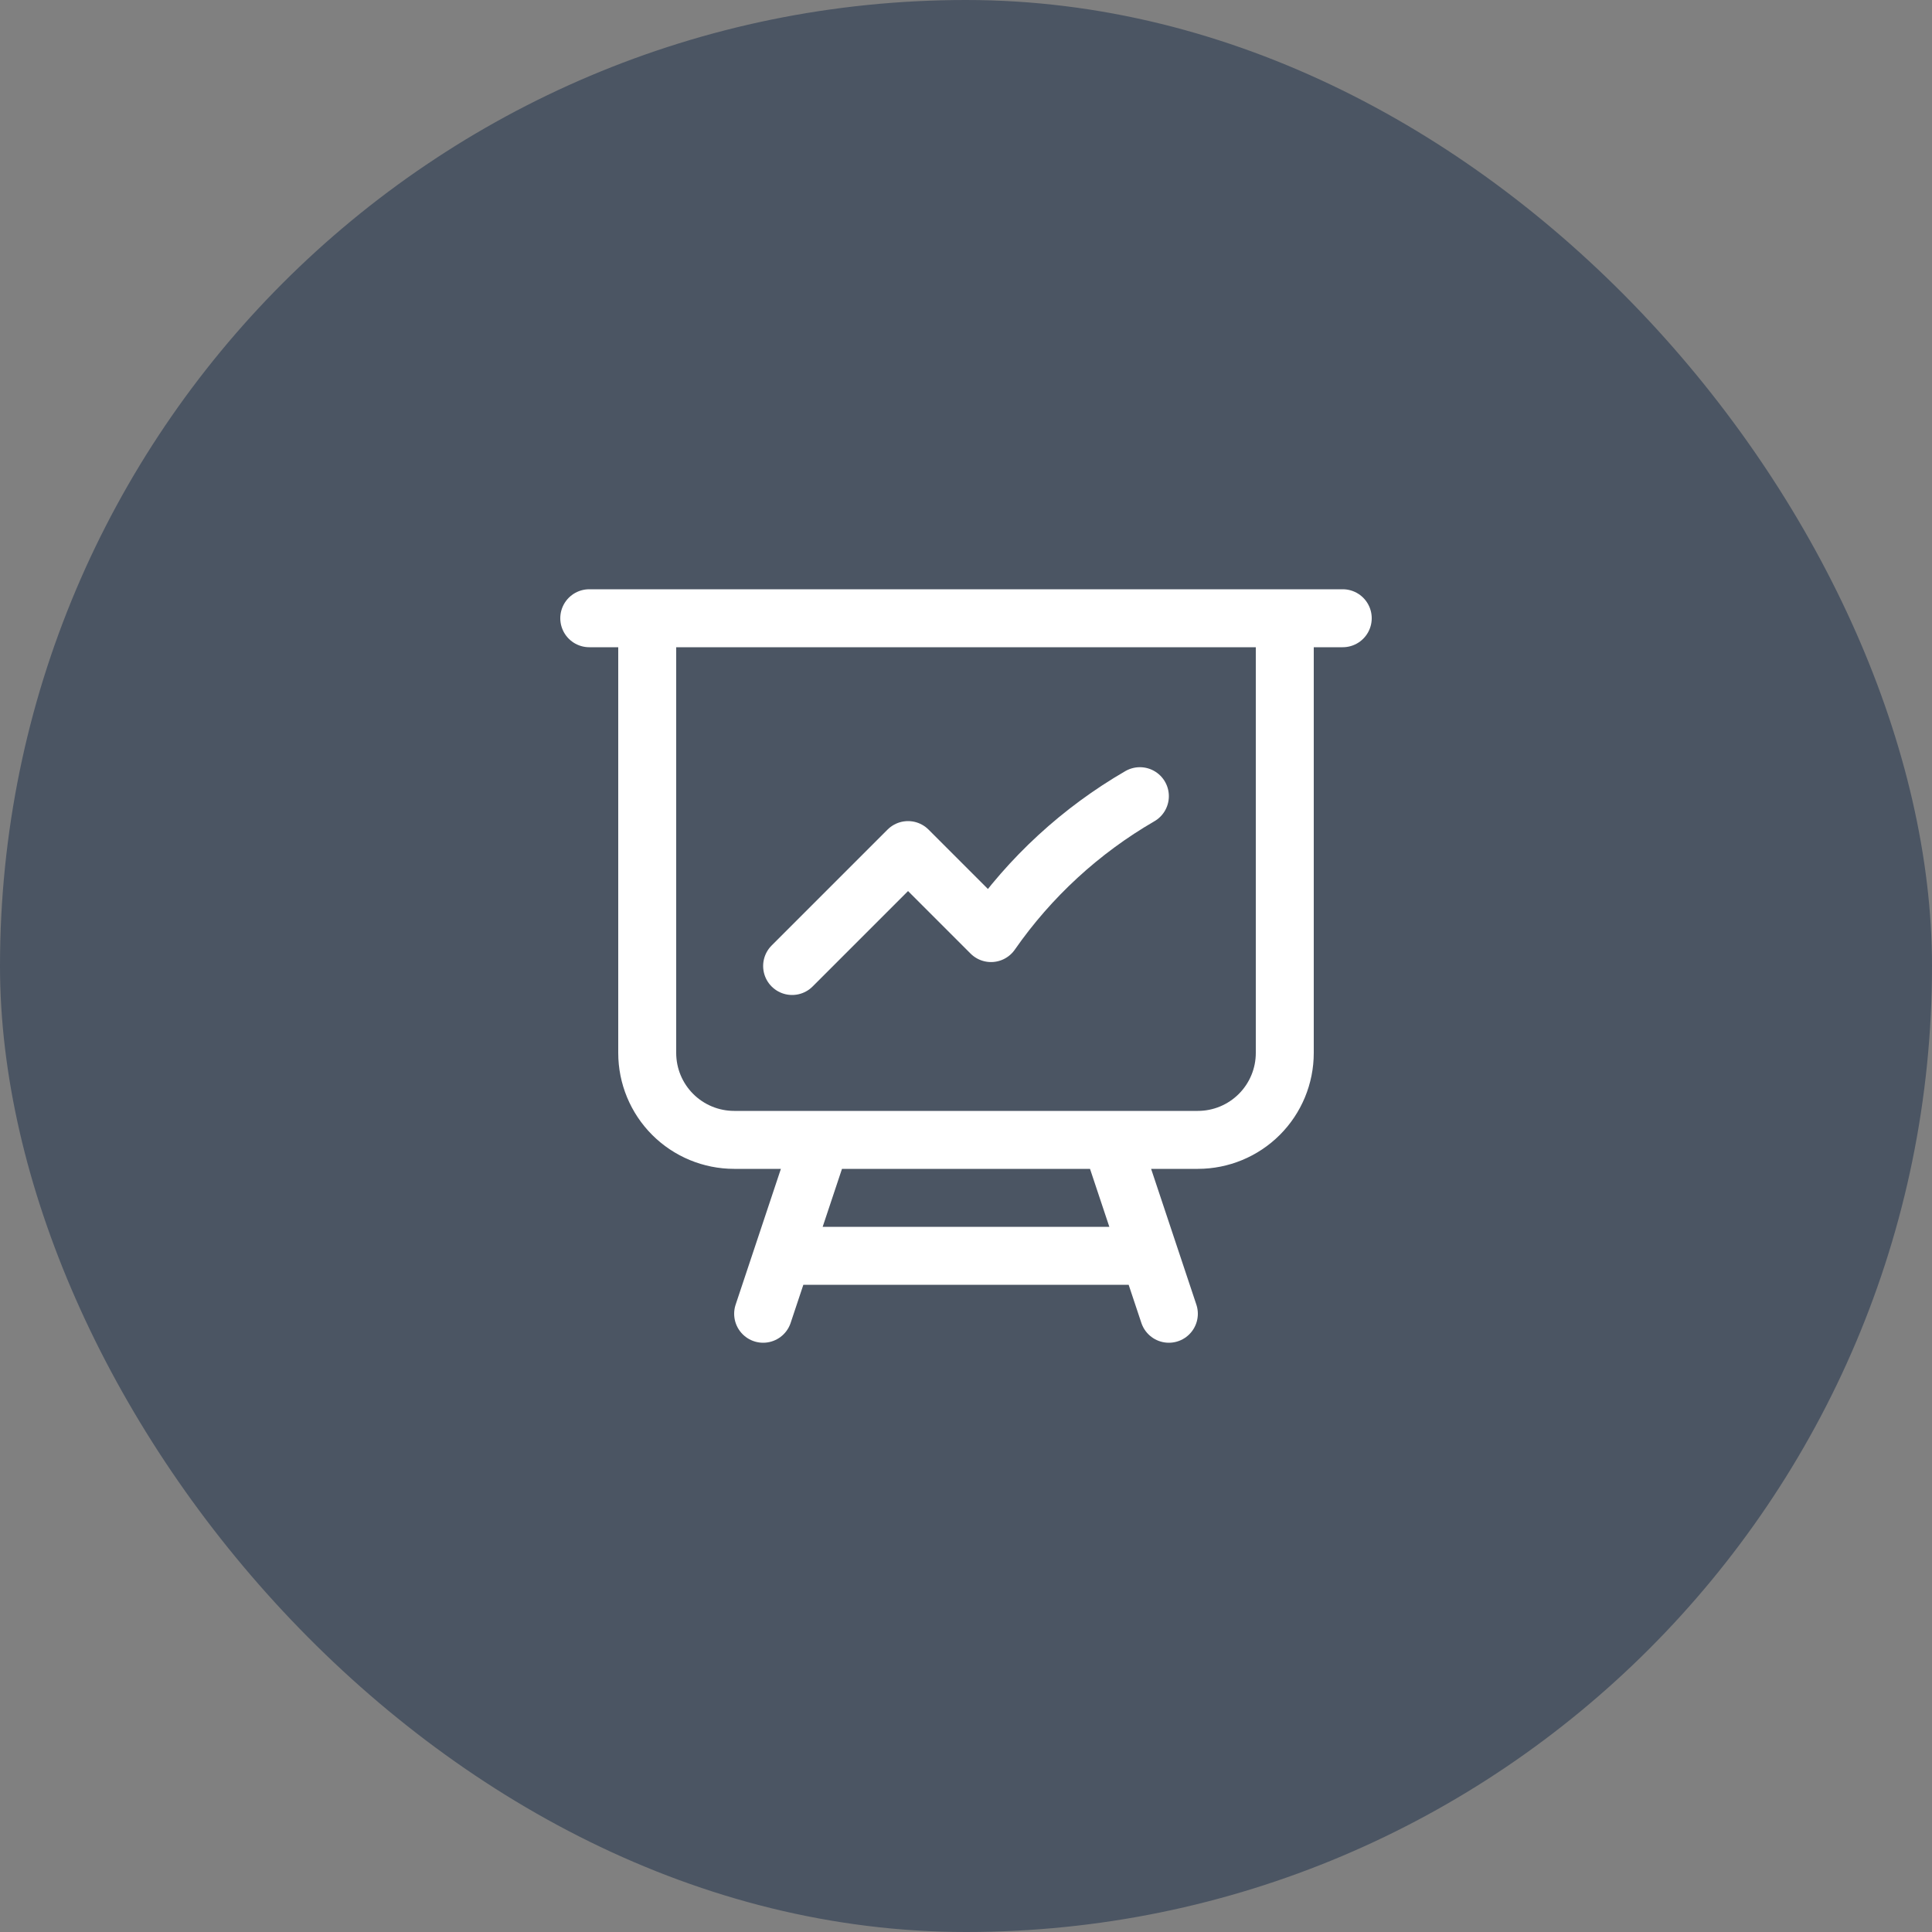
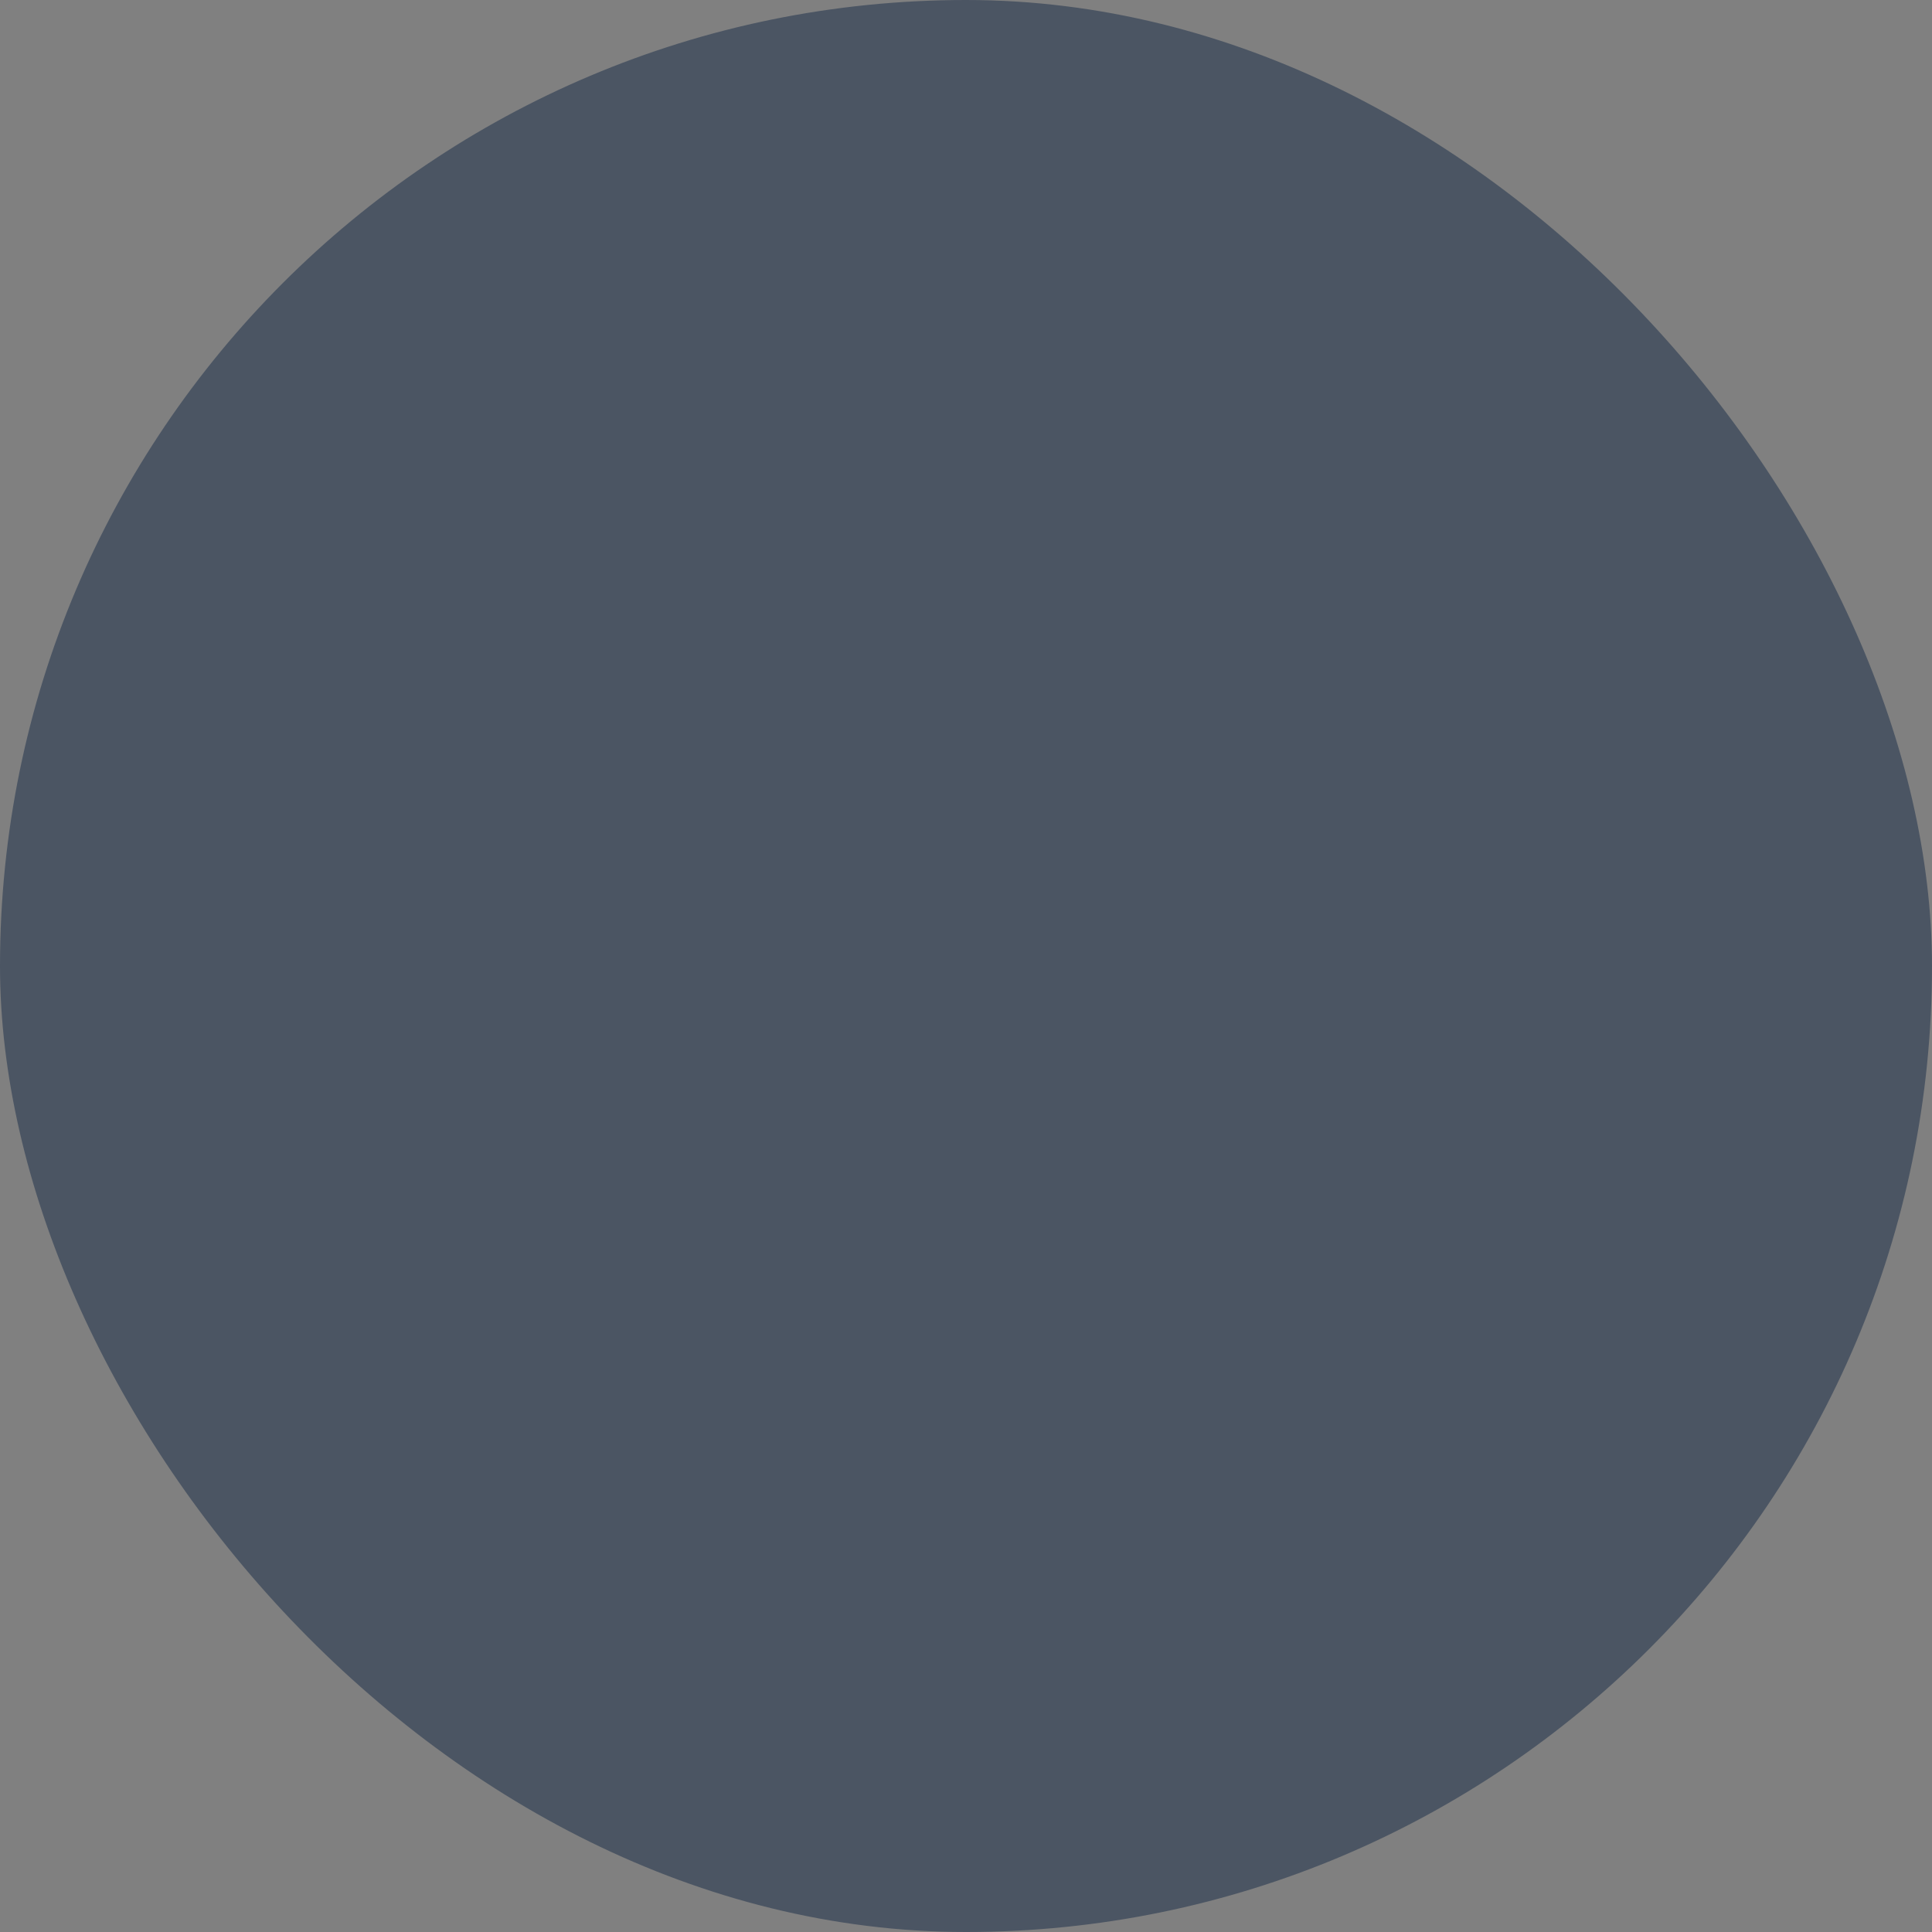
<svg xmlns="http://www.w3.org/2000/svg" width="50" height="50" viewBox="0 0 50 50" fill="none">
  <rect x="0" y="0" width="50" height="50" fill="#808080" stroke="none" />
  <rect width="50" height="50" rx="25" fill="#4B5563" />
-   <path d="M16.75 16V27.25C16.75 27.847 16.987 28.419 17.409 28.841C17.831 29.263 18.403 29.5 19 29.5H21.25M16.75 16H15.25M16.75 16H33.25M21.25 29.5H28.75M21.25 29.5L20.25 32.5M33.25 16H34.75M33.25 16V27.25C33.25 27.847 33.013 28.419 32.591 28.841C32.169 29.263 31.597 29.5 31 29.5H28.75M28.75 29.5L29.75 32.5M20.25 32.5H29.75M20.25 32.5L19.75 34M29.75 32.5L30.25 34M20.5 25L23.5 22L25.648 24.148C26.657 22.699 27.972 21.49 29.5 20.605" stroke="white" stroke-width="1.5" stroke-linecap="round" stroke-linejoin="round" />
</svg>